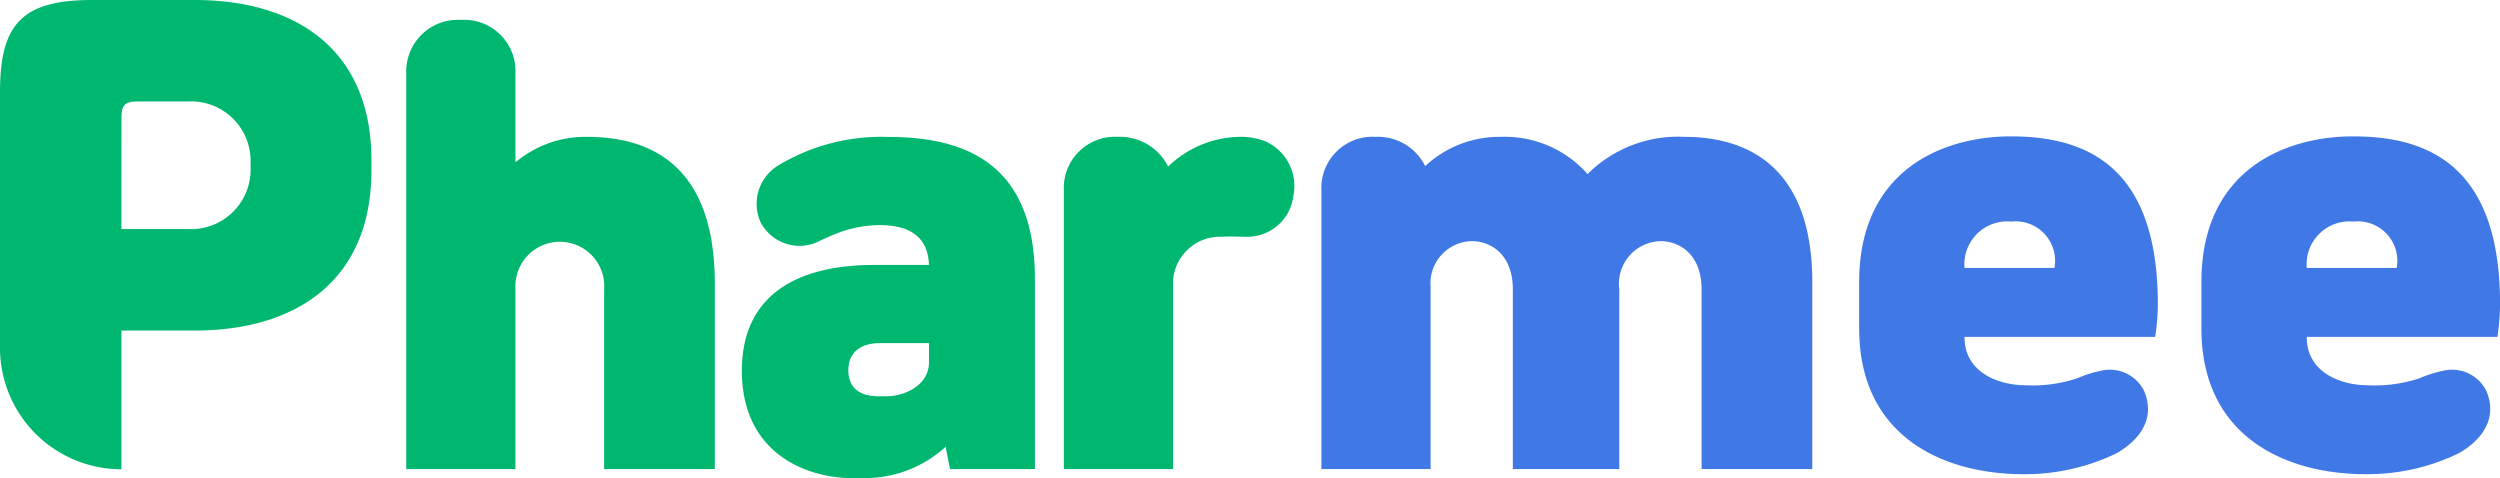
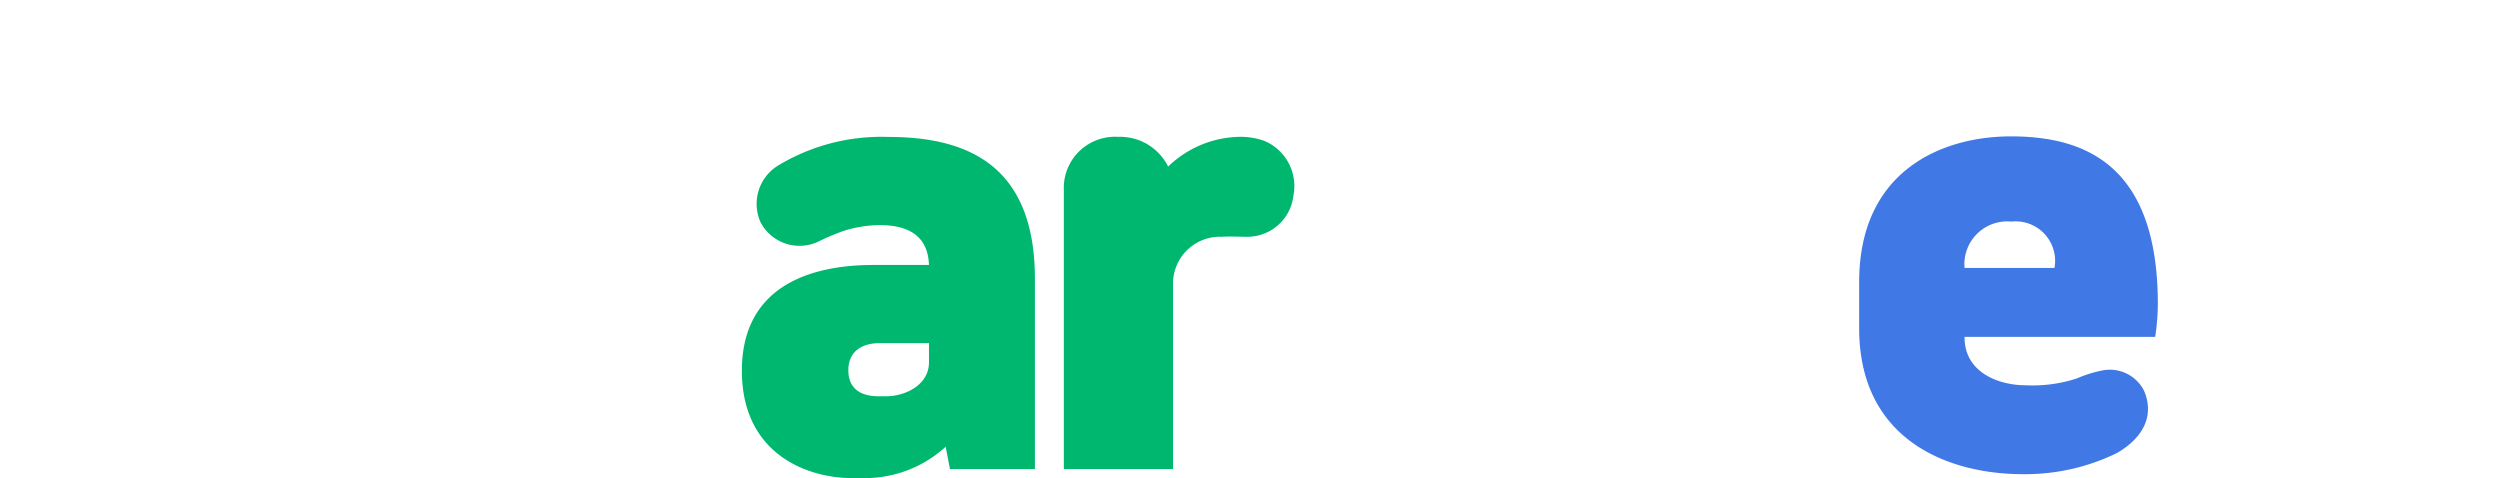
<svg xmlns="http://www.w3.org/2000/svg" width="140" height="26.774" viewBox="0 0 140 26.774">
  <defs>
    <clipPath id="vf796csraa">
      <path data-name="사각형 17356" style="fill:none" d="M0 0h140v26.774H0z" />
    </clipPath>
  </defs>
  <g data-name="그룹 52807">
    <g data-name="그룹 52328" style="clip-path:url(#vf796csraa)">
      <path data-name="패스 24256" d="M139.039 20.955v-2.593c0-6.277 4.679-8.163 8.5-8.163 4.143 0 8.226 1.592 8.226 9.4a12.524 12.524 0 0 1-.149 1.827h-10.675v.029c0 2 1.967 2.681 3.4 2.681a7.97 7.97 0 0 0 2.891-.383 7.072 7.072 0 0 1 1.4-.441 2.147 2.147 0 0 1 2.354 1.119c.626 1.444-.089 2.681-1.52 3.506a11.728 11.728 0 0 1-5.245 1.179c-4.323 0-9.181-2-9.181-8.163m5.9-3.388h5.037a2.211 2.211 0 0 0-2.415-2.594 2.4 2.4 0 0 0-2.622 2.594" transform="translate(-34.926 -2.562)" style="fill:#4078e6" />
-       <path data-name="패스 24257" d="M164.633 20.955v-2.593c0-6.277 4.679-8.163 8.5-8.163 4.143 0 8.226 1.592 8.226 9.4a12.526 12.526 0 0 1-.149 1.827h-10.675v.029c0 2 1.967 2.681 3.4 2.681a7.97 7.97 0 0 0 2.891-.383 7.072 7.072 0 0 1 1.4-.441 2.147 2.147 0 0 1 2.354 1.119c.626 1.444-.089 2.681-1.52 3.506a11.728 11.728 0 0 1-5.245 1.179c-4.323 0-9.181-2-9.181-8.163m5.9-3.388h5.037a2.211 2.211 0 0 0-2.415-2.594 2.4 2.4 0 0 0-2.622 2.594" transform="translate(-41.355 -2.562)" style="fill:#4078e6" />
-       <path data-name="패스 24258" d="M41.462 26.642V16.616a2.489 2.489 0 1 0-4.968-.149v10.175h-6.113V4.467a2.889 2.889 0 0 1 3.072-2.977 2.865 2.865 0 0 1 3.041 2.977v5a6.077 6.077 0 0 1 4-1.429c3.944 0 7.166 1.935 7.166 8.215v10.389z" transform="translate(-7.631 -.374)" style="fill:#00b770" />
      <path data-name="패스 24259" d="m67.135 28.839-.241-1.25a6.7 6.7 0 0 1-4.577 1.756h-.663c-2.5 0-6.172-1.34-6.172-6.013 0-4.494 3.462-5.923 7.377-5.923h3.1c-.06-1.757-1.324-2.233-2.77-2.233a6.951 6.951 0 0 0-2.017.328 13.17 13.17 0 0 0-1.415.6 2.464 2.464 0 0 1-3.221-1.072 2.515 2.515 0 0 1 .964-3.185 11.189 11.189 0 0 1 6.172-1.608c4.366 0 8.22 1.519 8.22 7.948v10.652zm-1.175-7.054h-2.74c-1.144 0-1.776.565-1.776 1.519 0 .982.632 1.458 1.686 1.458h.422c1.114 0 2.408-.654 2.408-1.9z" transform="translate(-13.937 -2.571)" style="fill:#00b770" />
      <path data-name="패스 24260" d="M79.56 28.839V13.212a2.865 2.865 0 0 1 3.04-2.977 3 3 0 0 1 2.8 1.665 5.9 5.9 0 0 1 4-1.667 3.932 3.932 0 0 1 1.415.238 2.747 2.747 0 0 1 1.6 3.066 2.6 2.6 0 0 1-2.615 2.294c-.422 0-.964-.03-1.385 0a2.626 2.626 0 0 0-2.74 2.53v10.478z" transform="translate(-19.985 -2.571)" style="fill:#00b770" />
-       <path data-name="패스 24261" d="M98.821 28.839V13.212a2.865 2.865 0 0 1 3.041-2.977 2.947 2.947 0 0 1 2.771 1.638 6.082 6.082 0 0 1 4.215-1.638 6.184 6.184 0 0 1 4.878 2.083 7.171 7.171 0 0 1 5.42-2.083c3.824 0 7.166 1.935 7.166 8.156v10.448h-6.2V18.783c0-2.024-1.295-2.708-2.288-2.708a2.386 2.386 0 0 0-2.319 2.708v10.056h-5.962V18.783c0-2.024-1.294-2.708-2.288-2.708a2.363 2.363 0 0 0-2.318 2.559v10.205z" transform="translate(-24.823 -2.571)" style="fill:#4078e6" />
-       <path data-name="패스 24262" d="M6.8 18.509v7.77a6.8 6.8 0 0 1-6.8-6.8V5.158C0 1.4 1.189 0 5.152 0H10.9c5.71 0 9.9 2.807 9.9 8.977v.556c0 6.169-4.193 8.977-9.906 8.977zm0-5.68h3.764a3.332 3.332 0 0 0 3.468-3.46v-.228a3.332 3.332 0 0 0-3.468-3.46H7.76c-.759 0-.957.163-.957.946z" style="fill:#00b770" />
    </g>
  </g>
</svg>